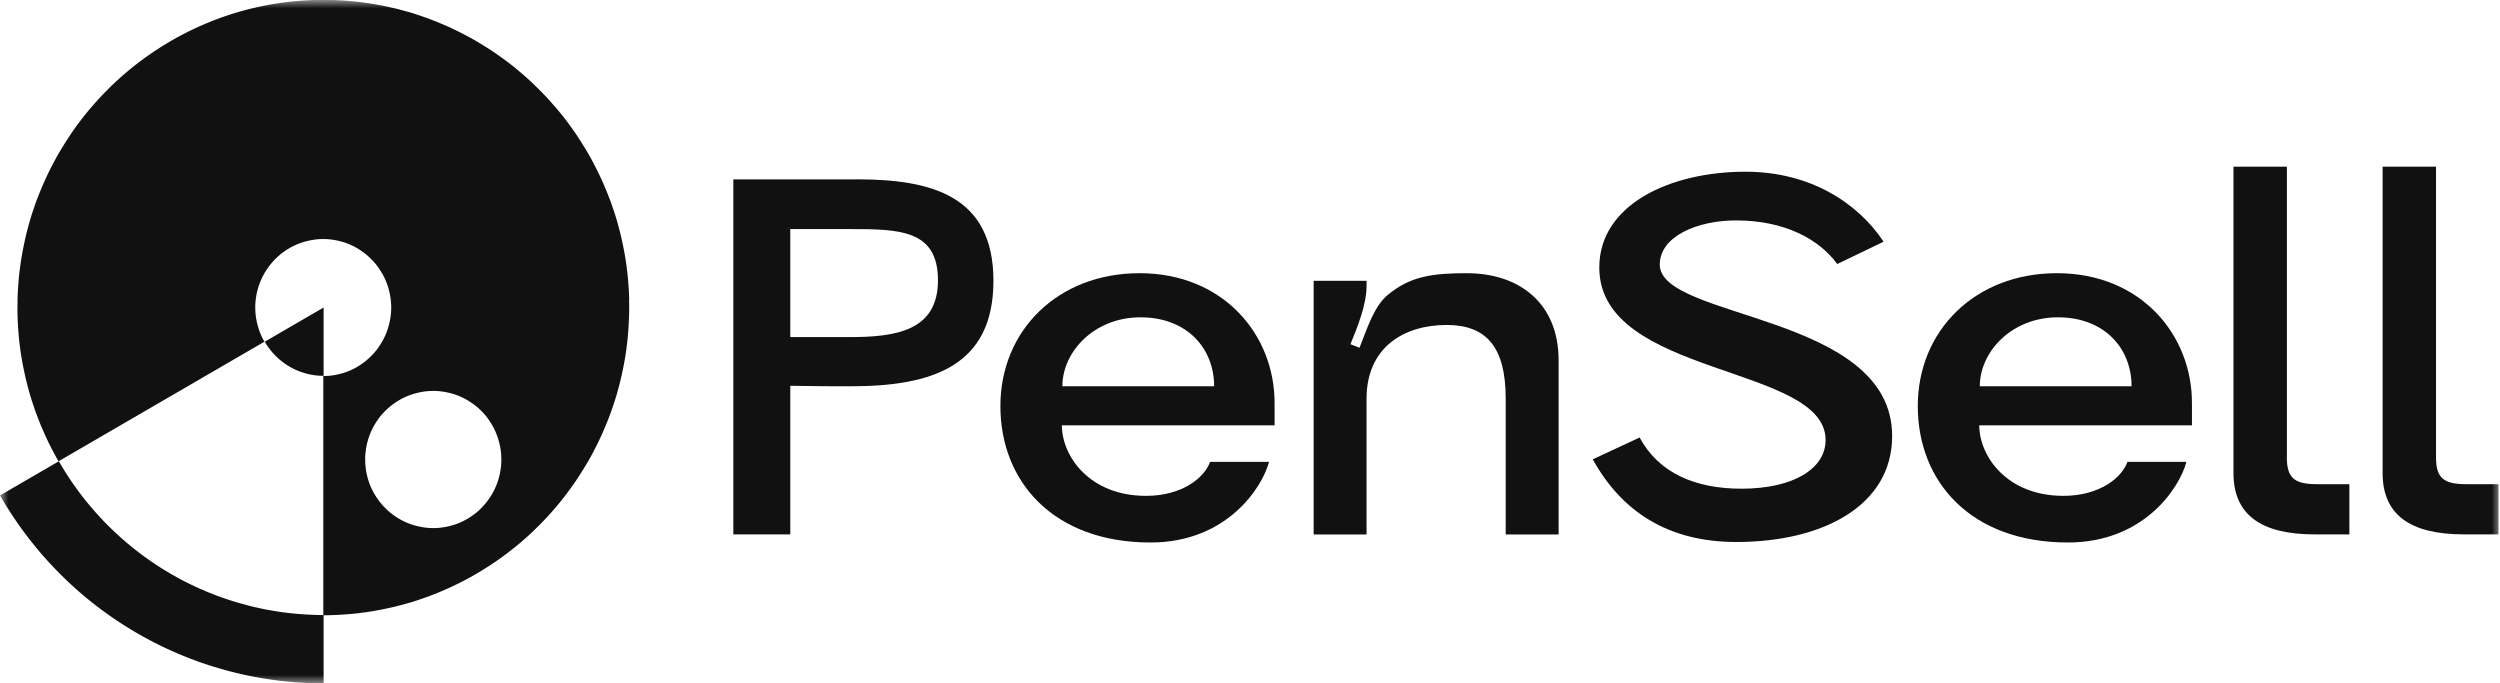
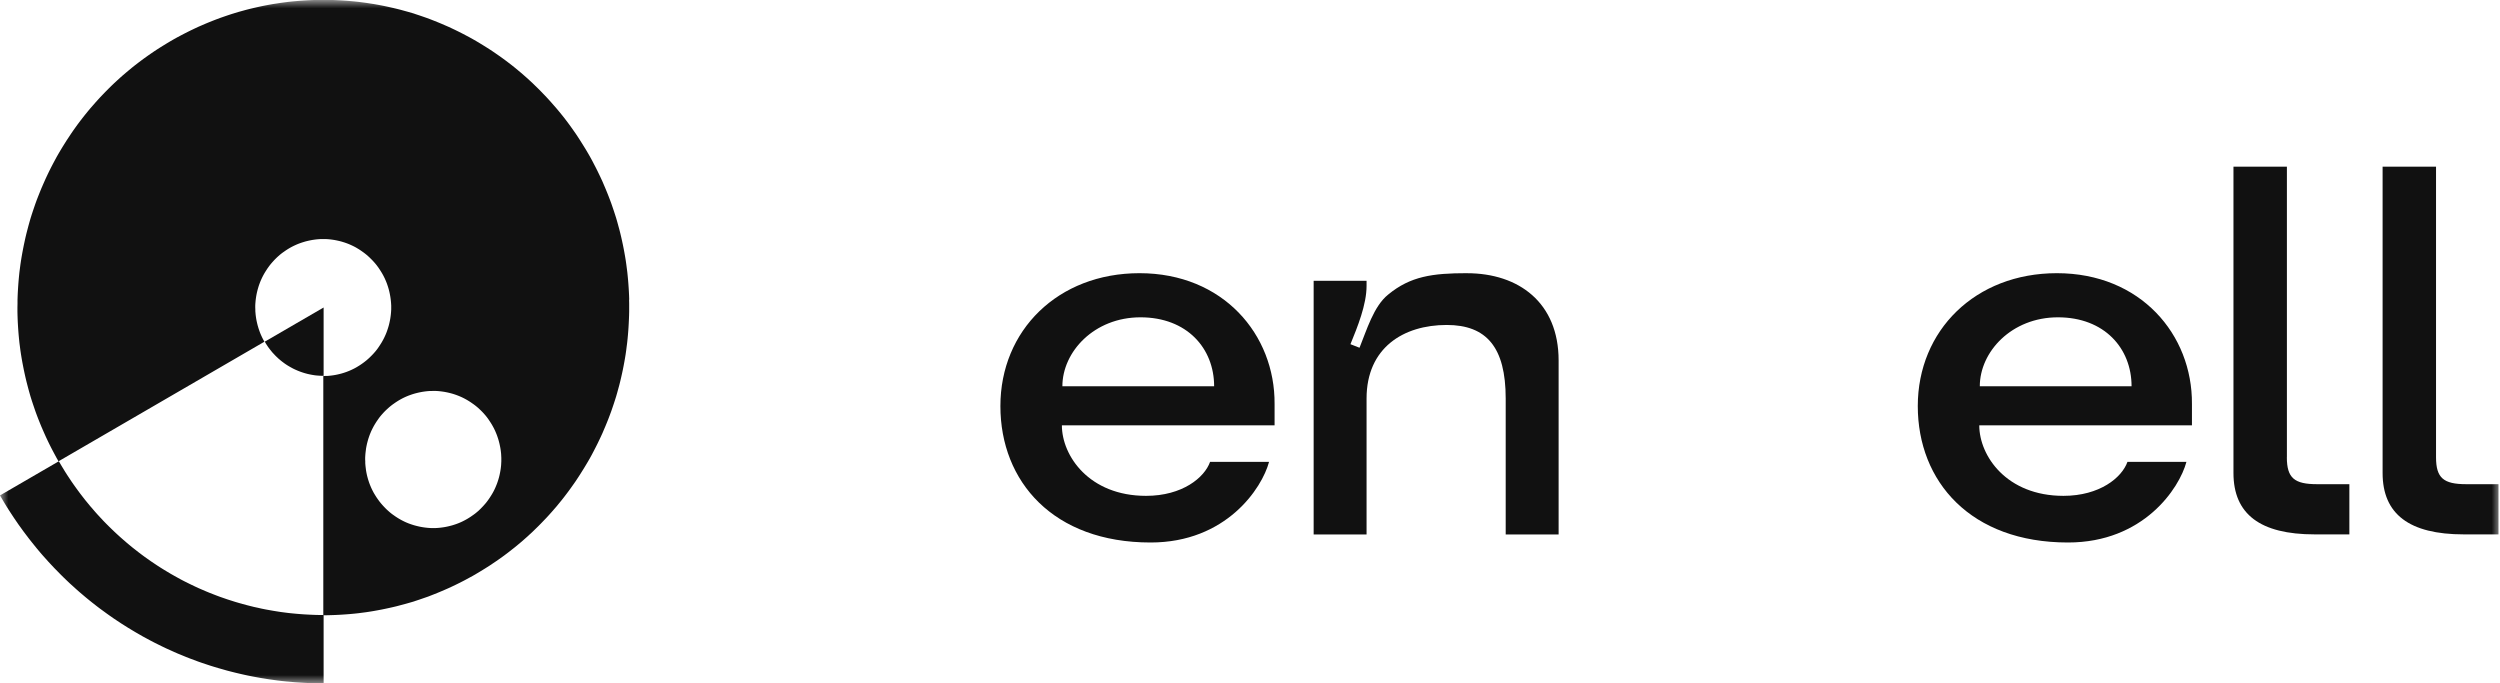
<svg xmlns="http://www.w3.org/2000/svg" width="150" height="41" viewBox="0 0 150 41" fill="none">
  <mask id="mask0_203_717" style="mask-type:luminance" maskUnits="userSpaceOnUse" x="0" y="0" width="150" height="41">
    <path d="M150 0H0V41H150V0Z" fill="white" />
  </mask>
  <g mask="url(#mask0_203_717)">
-     <path d="M51.41 10.763H44V32.063H47.417V23.147C48.9 23.177 50.229 23.177 51.046 23.177C55.947 23.177 59.606 21.961 59.606 16.847C59.606 11.733 55.887 10.76 51.41 10.76V10.763ZM50.987 20.225H47.417V13.745H50.987C53.95 13.745 56.278 13.775 56.278 16.817C56.278 19.859 53.738 20.225 50.987 20.225Z" fill="#111111" />
    <path d="M68.372 16.391C63.471 16.391 60.024 19.829 60.024 24.364C60.024 28.898 63.2 32.55 69.037 32.55C73.573 32.55 75.722 29.295 76.143 27.712H72.604C72.272 28.655 70.941 29.751 68.763 29.751C65.346 29.751 63.713 27.346 63.713 25.52H76.475V24.241C76.504 20.072 73.389 16.391 68.369 16.391H68.372ZM63.743 23.177C63.743 21.108 65.647 19.039 68.431 19.039C71.216 19.039 72.848 20.895 72.848 23.177H63.746H63.743Z" fill="#111111" />
    <path d="M88.014 16.391C85.958 16.391 84.627 16.574 83.296 17.67C82.418 18.369 81.994 19.829 81.571 20.865L81.027 20.652C81.451 19.616 81.994 18.279 81.994 17.153V16.85H78.819V32.066H81.994V23.91C81.994 20.868 84.203 19.498 86.802 19.498C89.193 19.498 90.342 20.838 90.342 23.91V32.066H93.517V21.628C93.517 18.159 91.127 16.393 88.014 16.393V16.391Z" fill="#111111" />
-     <path d="M99.588 15.874C99.588 14.171 101.857 13.225 104.155 13.225C107.089 13.225 109.145 14.351 110.234 15.841L113.016 14.502C111.503 12.22 108.662 10.303 104.728 10.303C100.192 10.303 95.957 12.282 95.957 16.054C95.957 22.628 109.536 21.865 109.536 26.4C109.536 28.103 107.632 29.322 104.487 29.322C101.705 29.322 99.526 28.379 98.377 26.25L95.566 27.559C97.261 30.631 100.013 32.52 104.185 32.52C109.387 32.52 113.529 30.328 113.529 26.16C113.529 18.796 99.586 19.189 99.586 15.874H99.588Z" fill="#111111" />
    <path d="M123.414 16.391C118.514 16.391 115.067 19.829 115.067 24.364C115.067 28.898 118.242 32.55 124.08 32.55C128.616 32.55 130.765 29.295 131.186 27.712H127.647C127.315 28.655 125.984 29.751 123.806 29.751C120.388 29.751 118.756 27.346 118.756 25.52H131.517V24.241C131.547 20.072 128.432 16.391 123.412 16.391H123.414ZM118.788 23.177C118.788 21.108 120.693 19.039 123.477 19.039C126.261 19.039 127.894 20.895 127.894 23.177H118.791H118.788Z" fill="#111111" />
    <path d="M137.214 27.439V10H134.008V28.382C134.008 30.847 135.611 32.063 138.876 32.063H140.962V29.051H139.026C137.665 29.051 137.211 28.685 137.211 27.439H137.214Z" fill="#111111" />
    <path d="M147.976 29.051C146.615 29.051 146.162 28.685 146.162 27.439V10H142.956V28.382C142.956 30.847 144.559 32.063 147.824 32.063H149.91V29.051H147.973H147.976Z" fill="#111111" />
    <path d="M18.947 36.895L18.713 36.886L18.477 36.875L18.246 36.862L18.01 36.845L17.776 36.826L17.545 36.804L17.312 36.78L17.078 36.75L16.847 36.72L16.616 36.684L16.383 36.646L16.152 36.605L15.924 36.564L15.693 36.517L15.464 36.465L15.236 36.416L15.008 36.359L14.78 36.301L14.555 36.241L14.329 36.176L14.104 36.11L13.881 36.039L13.658 35.968L13.435 35.891L13.215 35.815L12.995 35.733L12.775 35.648L12.558 35.563L12.341 35.473L12.126 35.38L11.911 35.287L11.7 35.189L11.488 35.088L11.276 34.984L11.067 34.88L10.857 34.771L10.654 34.659L10.447 34.544L10.244 34.429L10.043 34.309L9.842 34.188L9.641 34.063L9.445 33.937L9.249 33.806L9.054 33.675L8.864 33.541L8.671 33.404L8.483 33.265L8.296 33.123L8.111 32.978L7.926 32.833L7.744 32.682L7.565 32.532L7.389 32.379L7.212 32.223L7.038 32.065L6.867 31.906L6.696 31.742L6.528 31.578L6.362 31.412L6.199 31.245L6.039 31.073L5.878 30.9L5.721 30.725L5.569 30.548L5.414 30.37L5.264 30.187L5.115 30.006L4.971 29.821L4.827 29.635L4.686 29.446L4.55 29.258L4.411 29.064L4.278 28.872L4.148 28.675L4.018 28.479L3.893 28.282L3.77 28.079L3.648 27.877L3.531 27.675L0 29.725L0.13 29.949L0.263 30.173L0.399 30.395L0.538 30.616L0.679 30.832L0.823 31.051L0.97 31.267L1.116 31.48L1.269 31.69L1.421 31.901L1.578 32.108L1.736 32.316L1.896 32.519L2.059 32.721L2.222 32.923L2.39 33.123L2.559 33.319L2.733 33.513L2.907 33.708L3.083 33.896L3.26 34.085L3.442 34.27L3.624 34.456L3.808 34.639L3.996 34.82L4.183 34.998L4.376 35.172L4.569 35.347L4.765 35.52L4.96 35.686L5.158 35.853L5.359 36.017L5.563 36.181L5.767 36.34L5.973 36.498L6.183 36.651L6.392 36.804L6.604 36.955L6.815 37.102L7.033 37.247L7.25 37.392L7.467 37.529L7.687 37.668L7.91 37.802L8.133 37.936L8.356 38.064L8.581 38.193L8.809 38.316L9.037 38.439L9.268 38.559L9.499 38.674L9.733 38.789L9.966 38.901L10.203 39.007L10.439 39.114L10.675 39.218L10.917 39.316L11.156 39.415L11.398 39.51L11.64 39.6L11.882 39.691L12.126 39.776L12.373 39.858L12.62 39.94L12.865 40.016L13.115 40.09L13.365 40.161L13.612 40.232L13.864 40.297L14.114 40.36L14.367 40.42L14.62 40.478L14.872 40.533L15.128 40.584L15.38 40.631L15.636 40.678L15.891 40.718L16.146 40.76L16.404 40.795L16.66 40.831L16.918 40.861L17.176 40.888L17.434 40.91L17.692 40.934L17.95 40.951L18.208 40.967L18.466 40.981L18.724 40.989L18.985 40.997L19.417 41V36.9H19.18L18.947 36.895Z" fill="#111111" />
    <path d="M37.753 17.98L37.745 17.745L37.734 17.51L37.72 17.275L37.704 17.04L37.685 16.805L37.663 16.57L37.639 16.334L37.609 16.102L37.579 15.87L37.546 15.637L37.508 15.405L37.467 15.173L37.424 14.94L37.378 14.708L37.329 14.479L37.277 14.246L37.223 14.017L37.166 13.79L37.103 13.56L37.041 13.333L36.976 13.106L36.905 12.882L36.832 12.658L36.756 12.434L36.68 12.213L36.598 11.991L36.514 11.773L36.427 11.554L36.337 11.335L36.245 11.119L36.153 10.903L36.055 10.69L35.954 10.477L35.851 10.264L35.745 10.053L35.636 9.843L35.528 9.635L35.414 9.427L35.297 9.222L35.178 9.02L35.055 8.818L34.93 8.618L34.805 8.419L34.678 8.222L34.547 8.025L34.411 7.831L34.276 7.64L34.137 7.448L33.996 7.26L33.855 7.074L33.708 6.891L33.559 6.708L33.409 6.527L33.254 6.35L33.099 6.172L32.942 5.997L32.784 5.825L32.621 5.655L32.458 5.486L32.293 5.319L32.124 5.155L31.956 4.991L31.785 4.833L31.611 4.674L31.434 4.518L31.258 4.365L31.078 4.215L30.896 4.064L30.712 3.917L30.527 3.775L30.34 3.633L30.149 3.493L29.959 3.357L29.766 3.223L29.571 3.089L29.375 2.96L29.177 2.834L28.979 2.711L28.778 2.588L28.577 2.468L28.373 2.351L28.166 2.236L27.96 2.127L27.751 2.017L27.542 1.911L27.33 1.807L27.118 1.706L26.906 1.607L26.691 1.514L26.477 1.421L26.259 1.331L26.042 1.244L25.825 1.159L25.605 1.077L25.385 1L25.162 0.924L24.939 0.85L24.717 0.779L24.491 0.713L24.266 0.651L24.038 0.588L23.809 0.53L23.581 0.476L23.35 0.424L23.122 0.374L22.894 0.328L22.663 0.284L22.432 0.243L22.201 0.208L21.97 0.172L21.739 0.142L21.509 0.112L21.275 0.087L21.041 0.066L20.808 0.046L20.574 0.03L20.34 0.016L20.107 0.005L19.873 -0.003L19.64 -0.008H19.406H19.172L18.939 -0.003L18.705 0.005L18.472 0.016L18.238 0.03L18.004 0.046L17.771 0.066L17.537 0.087L17.303 0.112L17.073 0.142L16.842 0.172L16.611 0.208L16.38 0.243L16.149 0.284L15.918 0.328L15.687 0.374L15.459 0.424L15.231 0.476L15.003 0.53L14.774 0.588L14.546 0.651L14.321 0.713L14.095 0.779L13.873 0.85L13.65 0.924L13.427 1L13.207 1.077L12.987 1.159L12.767 1.244L12.55 1.331L12.332 1.421L12.118 1.514L11.903 1.607L11.691 1.706L11.479 1.807L11.268 1.911L11.059 2.017L10.849 2.127L10.643 2.236L10.436 2.351L10.233 2.468L10.032 2.588L9.831 2.711L9.632 2.834L9.434 2.96L9.238 3.089L9.043 3.223L8.85 3.357L8.66 3.493L8.47 3.633L8.282 3.775L8.098 3.917L7.913 4.064L7.731 4.215L7.552 4.365L7.372 4.518L7.196 4.674L7.022 4.833L6.851 4.991L6.68 5.155L6.514 5.319L6.348 5.486L6.185 5.655L6.022 5.825L5.865 5.997L5.707 6.172L5.552 6.35L5.397 6.527L5.248 6.708L5.099 6.891L4.955 7.074L4.811 7.26L4.669 7.448L4.531 7.64L4.395 7.831L4.262 8.025L4.132 8.222L4.001 8.419L3.876 8.618L3.751 8.818L3.629 9.02L3.51 9.222L3.393 9.427L3.281 9.635L3.17 9.843L3.061 10.053L2.955 10.264L2.852 10.477L2.752 10.69L2.657 10.903L2.562 11.119L2.469 11.335L2.38 11.554L2.293 11.773L2.208 11.991L2.127 12.213L2.051 12.434L1.975 12.658L1.901 12.882L1.831 13.106L1.766 13.333L1.703 13.56L1.643 13.79L1.584 14.017L1.529 14.246L1.478 14.479L1.429 14.708L1.383 14.94L1.339 15.173L1.298 15.405L1.26 15.637L1.225 15.87L1.195 16.102L1.165 16.334L1.141 16.57L1.119 16.805L1.1 17.04L1.084 17.275L1.07 17.51L1.059 17.745L1.051 17.98V18.215L1.046 18.45V18.685L1.051 18.92L1.059 19.155L1.07 19.39L1.084 19.625L1.1 19.86L1.119 20.096L1.141 20.331L1.165 20.566L1.195 20.798L1.225 21.03L1.26 21.263L1.298 21.495L1.339 21.727L1.383 21.957L1.429 22.189L1.478 22.419L1.529 22.648L1.584 22.878L1.643 23.108L1.703 23.337L1.766 23.564L1.831 23.791L1.901 24.015L1.975 24.239L2.051 24.463L2.127 24.685L2.208 24.906L2.293 25.128L2.38 25.346L2.469 25.565L2.562 25.781L2.657 25.997L2.752 26.21L2.852 26.423L2.955 26.636L3.061 26.847L3.17 27.057L3.281 27.265L3.393 27.473L3.51 27.678L15.864 20.503L15.829 20.44L15.777 20.344L15.728 20.246L15.682 20.147L15.638 20.049L15.598 19.948L15.56 19.844L15.524 19.74L15.492 19.636L15.462 19.532L15.435 19.426L15.41 19.319L15.388 19.213L15.369 19.106L15.353 18.997L15.339 18.887L15.329 18.778L15.32 18.669V18.559L15.315 18.45V18.341L15.32 18.231L15.329 18.122L15.339 18.013L15.353 17.903L15.369 17.794L15.388 17.687L15.41 17.578L15.435 17.471L15.462 17.365L15.492 17.261L15.524 17.157L15.56 17.053L15.598 16.952L15.638 16.851L15.682 16.753L15.728 16.654L15.777 16.556L15.829 16.46L15.883 16.367L15.94 16.274L16 16.181L16.059 16.091L16.122 16.004L16.187 15.916L16.255 15.832L16.326 15.749L16.399 15.668L16.472 15.588L16.548 15.512L16.627 15.435L16.709 15.361L16.79 15.29L16.874 15.222L16.961 15.156L17.051 15.094L17.14 15.031L17.233 14.97L17.325 14.913L17.42 14.858L17.515 14.806L17.613 14.757L17.711 14.711L17.809 14.667L17.909 14.626L18.012 14.588L18.116 14.552L18.219 14.52L18.322 14.489L18.428 14.462L18.534 14.438L18.64 14.416L18.746 14.396L18.855 14.38L18.963 14.366L19.072 14.355L19.18 14.347L19.289 14.342H19.398H19.506L19.615 14.347L19.721 14.355L19.83 14.366L19.938 14.38L20.047 14.396L20.153 14.416L20.259 14.438L20.365 14.462L20.471 14.489L20.574 14.52L20.677 14.552L20.78 14.588L20.881 14.626L20.982 14.667L21.079 14.711L21.177 14.757L21.275 14.806L21.37 14.858L21.462 14.913L21.555 14.97L21.647 15.031L21.737 15.094L21.824 15.156L21.91 15.222L21.995 15.29L22.076 15.361L22.158 15.435L22.236 15.512L22.313 15.588L22.389 15.668L22.462 15.749L22.533 15.832L22.601 15.916L22.666 16.004L22.728 16.091L22.788 16.181L22.848 16.274L22.905 16.367L22.959 16.46L23.011 16.556L23.06 16.654L23.106 16.753L23.149 16.851L23.19 16.952L23.228 17.053L23.263 17.157L23.296 17.261L23.326 17.365L23.353 17.471L23.377 17.578L23.399 17.687L23.418 17.794L23.434 17.903L23.448 18.013L23.459 18.122L23.467 18.231L23.473 18.341V18.45V18.559L23.467 18.669L23.459 18.778L23.448 18.887L23.434 18.997L23.418 19.106L23.399 19.213L23.377 19.319L23.353 19.426L23.326 19.532L23.296 19.636L23.263 19.74L23.228 19.844L23.19 19.948L23.149 20.049L23.106 20.147L23.06 20.246L23.011 20.344L22.959 20.44L22.905 20.535L22.848 20.628L22.788 20.721L22.728 20.812L22.666 20.902L22.601 20.989L22.533 21.074L22.462 21.156L22.389 21.238L22.313 21.317L22.236 21.394L22.158 21.47L22.076 21.544L21.995 21.615L21.91 21.683L21.824 21.749L21.737 21.812L21.647 21.875L21.555 21.935L21.462 21.992L21.37 22.047L21.275 22.099L21.177 22.148L21.079 22.195L20.982 22.238L20.881 22.279L20.78 22.318L20.677 22.353L20.574 22.386L20.471 22.416L20.365 22.443L20.259 22.468L20.153 22.49L20.047 22.509L19.938 22.525L19.83 22.539L19.721 22.55L19.615 22.558H19.506L19.398 22.564V36.914H19.631L19.865 36.908L20.099 36.9L20.332 36.889L20.566 36.875L20.799 36.859L21.033 36.84L21.267 36.818L21.5 36.793L21.731 36.763L21.962 36.733L22.193 36.698L22.424 36.66L22.655 36.618L22.886 36.575L23.114 36.528L23.342 36.479L23.573 36.427L23.801 36.373L24.029 36.312L24.258 36.252L24.483 36.189L24.708 36.124L24.931 36.053L25.154 35.979L25.377 35.902L25.597 35.826L25.817 35.744L26.034 35.659L26.251 35.572L26.469 35.481L26.683 35.389L26.898 35.295L27.11 35.197L27.322 35.096L27.534 34.992L27.743 34.886L27.952 34.776L28.158 34.664L28.365 34.552L28.568 34.434L28.77 34.314L28.971 34.191L29.169 34.068L29.367 33.943L29.563 33.811L29.758 33.68L29.951 33.546L30.141 33.41L30.331 33.27L30.519 33.128L30.703 32.983L30.888 32.838L31.07 32.688L31.25 32.538L31.426 32.385L31.603 32.229L31.776 32.07L31.948 31.912L32.116 31.748L32.285 31.584L32.45 31.417L32.613 31.247L32.776 31.078L32.934 30.906L33.091 30.731L33.246 30.553L33.401 30.375L33.55 30.192L33.7 30.009L33.846 29.823L33.988 29.637L34.129 29.449L34.267 29.258L34.403 29.066L34.539 28.872L34.669 28.675L34.797 28.479L34.922 28.279L35.047 28.079L35.169 27.877L35.289 27.675L35.406 27.47L35.52 27.262L35.628 27.055L35.737 26.844L35.843 26.634L35.946 26.42L36.047 26.207L36.145 25.994L36.237 25.778L36.329 25.562L36.419 25.343L36.506 25.125L36.59 24.903L36.672 24.682L36.748 24.461L36.824 24.236L36.897 24.012L36.968 23.788L37.033 23.561L37.095 23.334L37.158 23.105L37.215 22.875L37.269 22.646L37.321 22.416L37.37 22.186L37.416 21.954L37.459 21.724L37.5 21.492L37.538 21.26L37.571 21.027L37.6 20.795L37.63 20.563L37.655 20.328L37.677 20.093L37.696 19.858L37.712 19.623L37.725 19.387L37.736 19.152L37.745 18.917L37.75 18.682V18.447V18.212L37.745 17.977L37.753 17.98ZM30.079 27.68L30.073 27.79L30.068 27.899L30.057 28.009L30.044 28.118L30.027 28.227L30.008 28.334L29.986 28.443L29.962 28.55L29.935 28.656L29.905 28.76L29.872 28.864L29.837 28.968L29.799 29.069L29.758 29.17L29.715 29.271L29.669 29.37L29.62 29.468L29.568 29.564L29.514 29.657L29.457 29.75L29.397 29.843L29.337 29.933L29.275 30.02L29.209 30.108L29.142 30.192L29.071 30.274L28.998 30.356L28.922 30.436L28.846 30.515L28.767 30.591L28.688 30.665L28.604 30.736L28.52 30.805L28.433 30.87L28.343 30.933L28.253 30.996L28.161 31.056L28.069 31.113L27.974 31.168L27.878 31.22L27.783 31.269L27.686 31.316L27.585 31.36L27.485 31.401L27.384 31.439L27.281 31.474L27.178 31.507L27.072 31.537L26.966 31.564L26.86 31.589L26.754 31.611L26.648 31.63L26.539 31.646L26.431 31.66L26.325 31.671L26.216 31.679L26.107 31.685H25.999H25.89L25.781 31.679L25.673 31.671L25.564 31.66L25.455 31.646L25.349 31.63L25.241 31.611L25.135 31.589L25.029 31.564L24.923 31.537L24.817 31.507L24.714 31.474L24.611 31.439L24.507 31.401L24.407 31.36L24.306 31.316L24.209 31.269L24.113 31.22L24.018 31.168L23.923 31.113L23.831 31.056L23.739 30.996L23.649 30.933L23.559 30.87L23.473 30.805L23.388 30.736L23.307 30.665L23.225 30.591L23.146 30.515L23.07 30.436L22.994 30.356L22.921 30.274L22.85 30.192L22.782 30.108L22.717 30.02L22.655 29.933L22.592 29.843L22.533 29.75L22.476 29.657L22.421 29.564L22.37 29.468L22.321 29.37L22.274 29.271L22.231 29.17L22.19 29.069L22.152 28.968L22.117 28.864L22.084 28.76L22.055 28.656L22.027 28.55L22.003 28.443L21.981 28.334L21.962 28.227L21.949 28.118L21.935 28.009L21.924 27.899L21.916 27.79V27.68L21.91 27.571V27.462L21.916 27.352L21.924 27.243L21.935 27.134L21.949 27.024L21.962 26.915L21.981 26.808L22.003 26.702L22.027 26.595L22.055 26.489L22.084 26.382L22.117 26.278L22.152 26.174L22.19 26.07L22.231 25.969L22.274 25.868L22.321 25.77L22.37 25.672L22.421 25.576L22.476 25.48L22.533 25.387L22.592 25.294L22.655 25.204L22.717 25.114L22.782 25.026L22.85 24.942L22.921 24.86L22.994 24.778L23.07 24.698L23.146 24.622L23.225 24.548L23.307 24.474L23.388 24.403L23.473 24.335L23.559 24.269L23.649 24.206L23.739 24.143L23.831 24.083L23.923 24.026L24.018 23.971L24.113 23.919L24.209 23.87L24.306 23.824L24.407 23.78L24.507 23.739L24.611 23.701L24.714 23.665L24.817 23.632L24.923 23.602L25.029 23.575L25.135 23.55L25.241 23.529L25.349 23.509L25.455 23.493L25.564 23.479L25.673 23.468L25.781 23.46H25.89L25.999 23.455H26.107L26.216 23.46L26.325 23.468L26.431 23.479L26.539 23.493L26.648 23.509L26.754 23.529L26.86 23.55L26.966 23.575L27.072 23.602L27.178 23.632L27.281 23.665L27.384 23.701L27.485 23.739L27.585 23.78L27.686 23.824L27.783 23.87L27.878 23.919L27.974 23.971L28.069 24.026L28.161 24.083L28.253 24.143L28.343 24.206L28.433 24.269L28.52 24.335L28.604 24.403L28.688 24.474L28.767 24.548L28.846 24.622L28.922 24.698L28.998 24.778L29.071 24.86L29.142 24.942L29.209 25.026L29.275 25.114L29.337 25.204L29.397 25.294L29.457 25.387L29.514 25.48L29.568 25.576L29.62 25.672L29.669 25.77L29.715 25.868L29.758 25.969L29.799 26.07L29.837 26.174L29.872 26.278L29.905 26.382L29.935 26.489L29.962 26.595L29.986 26.702L30.008 26.808L30.027 26.915L30.044 27.024L30.057 27.134L30.068 27.243L30.073 27.352L30.079 27.462V27.571V27.68Z" fill="#111111" />
    <path d="M15.959 20.626L16.019 20.716L16.078 20.806L16.144 20.896L16.209 20.981L16.277 21.066L16.347 21.151L16.421 21.23L16.494 21.309L16.573 21.388L16.652 21.462L16.73 21.536L16.815 21.607L16.899 21.675L16.986 21.741L17.073 21.806L17.162 21.867L17.255 21.927L17.347 21.982L17.442 22.036L17.537 22.088L17.632 22.137L17.733 22.184L17.831 22.227L17.931 22.268L18.034 22.307L18.135 22.342L18.238 22.375L18.341 22.405L18.447 22.433L18.553 22.457L18.662 22.479L18.768 22.498L18.874 22.515L18.982 22.528L19.091 22.536L19.2 22.544L19.308 22.547L19.417 22.55V18.45L15.886 20.5L15.905 20.53L15.959 20.626Z" fill="#111111" />
  </g>
</svg>